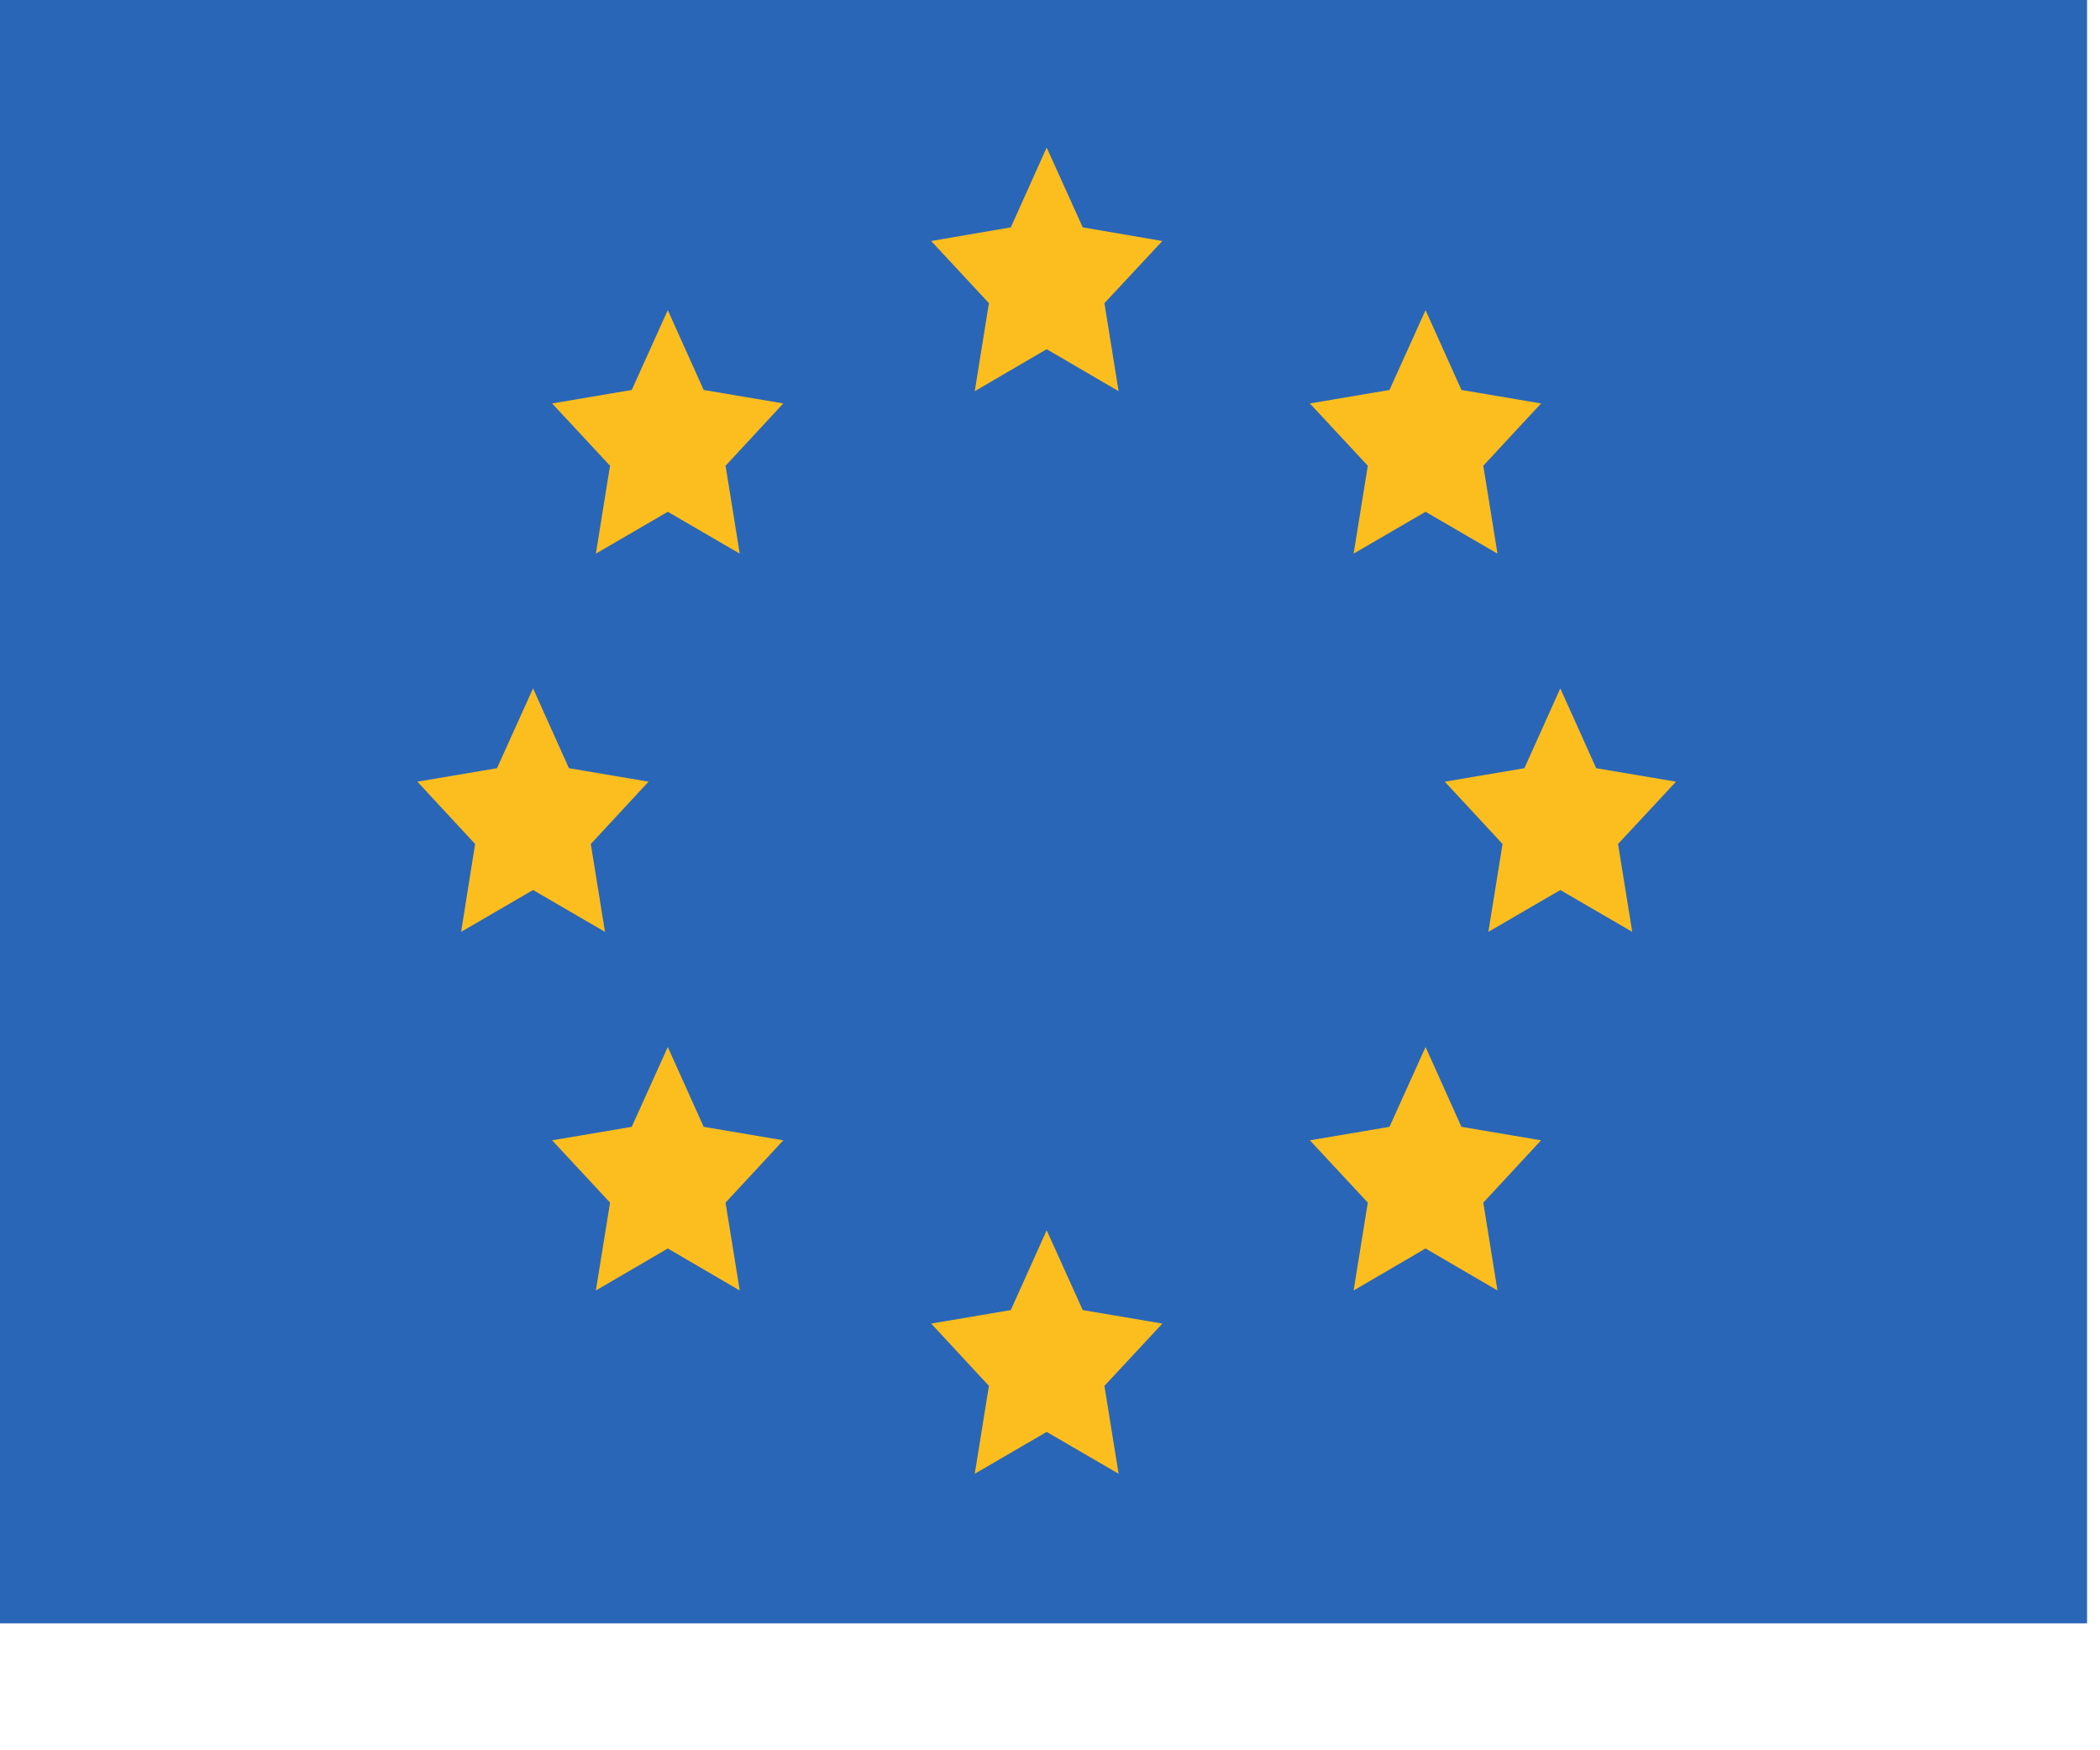
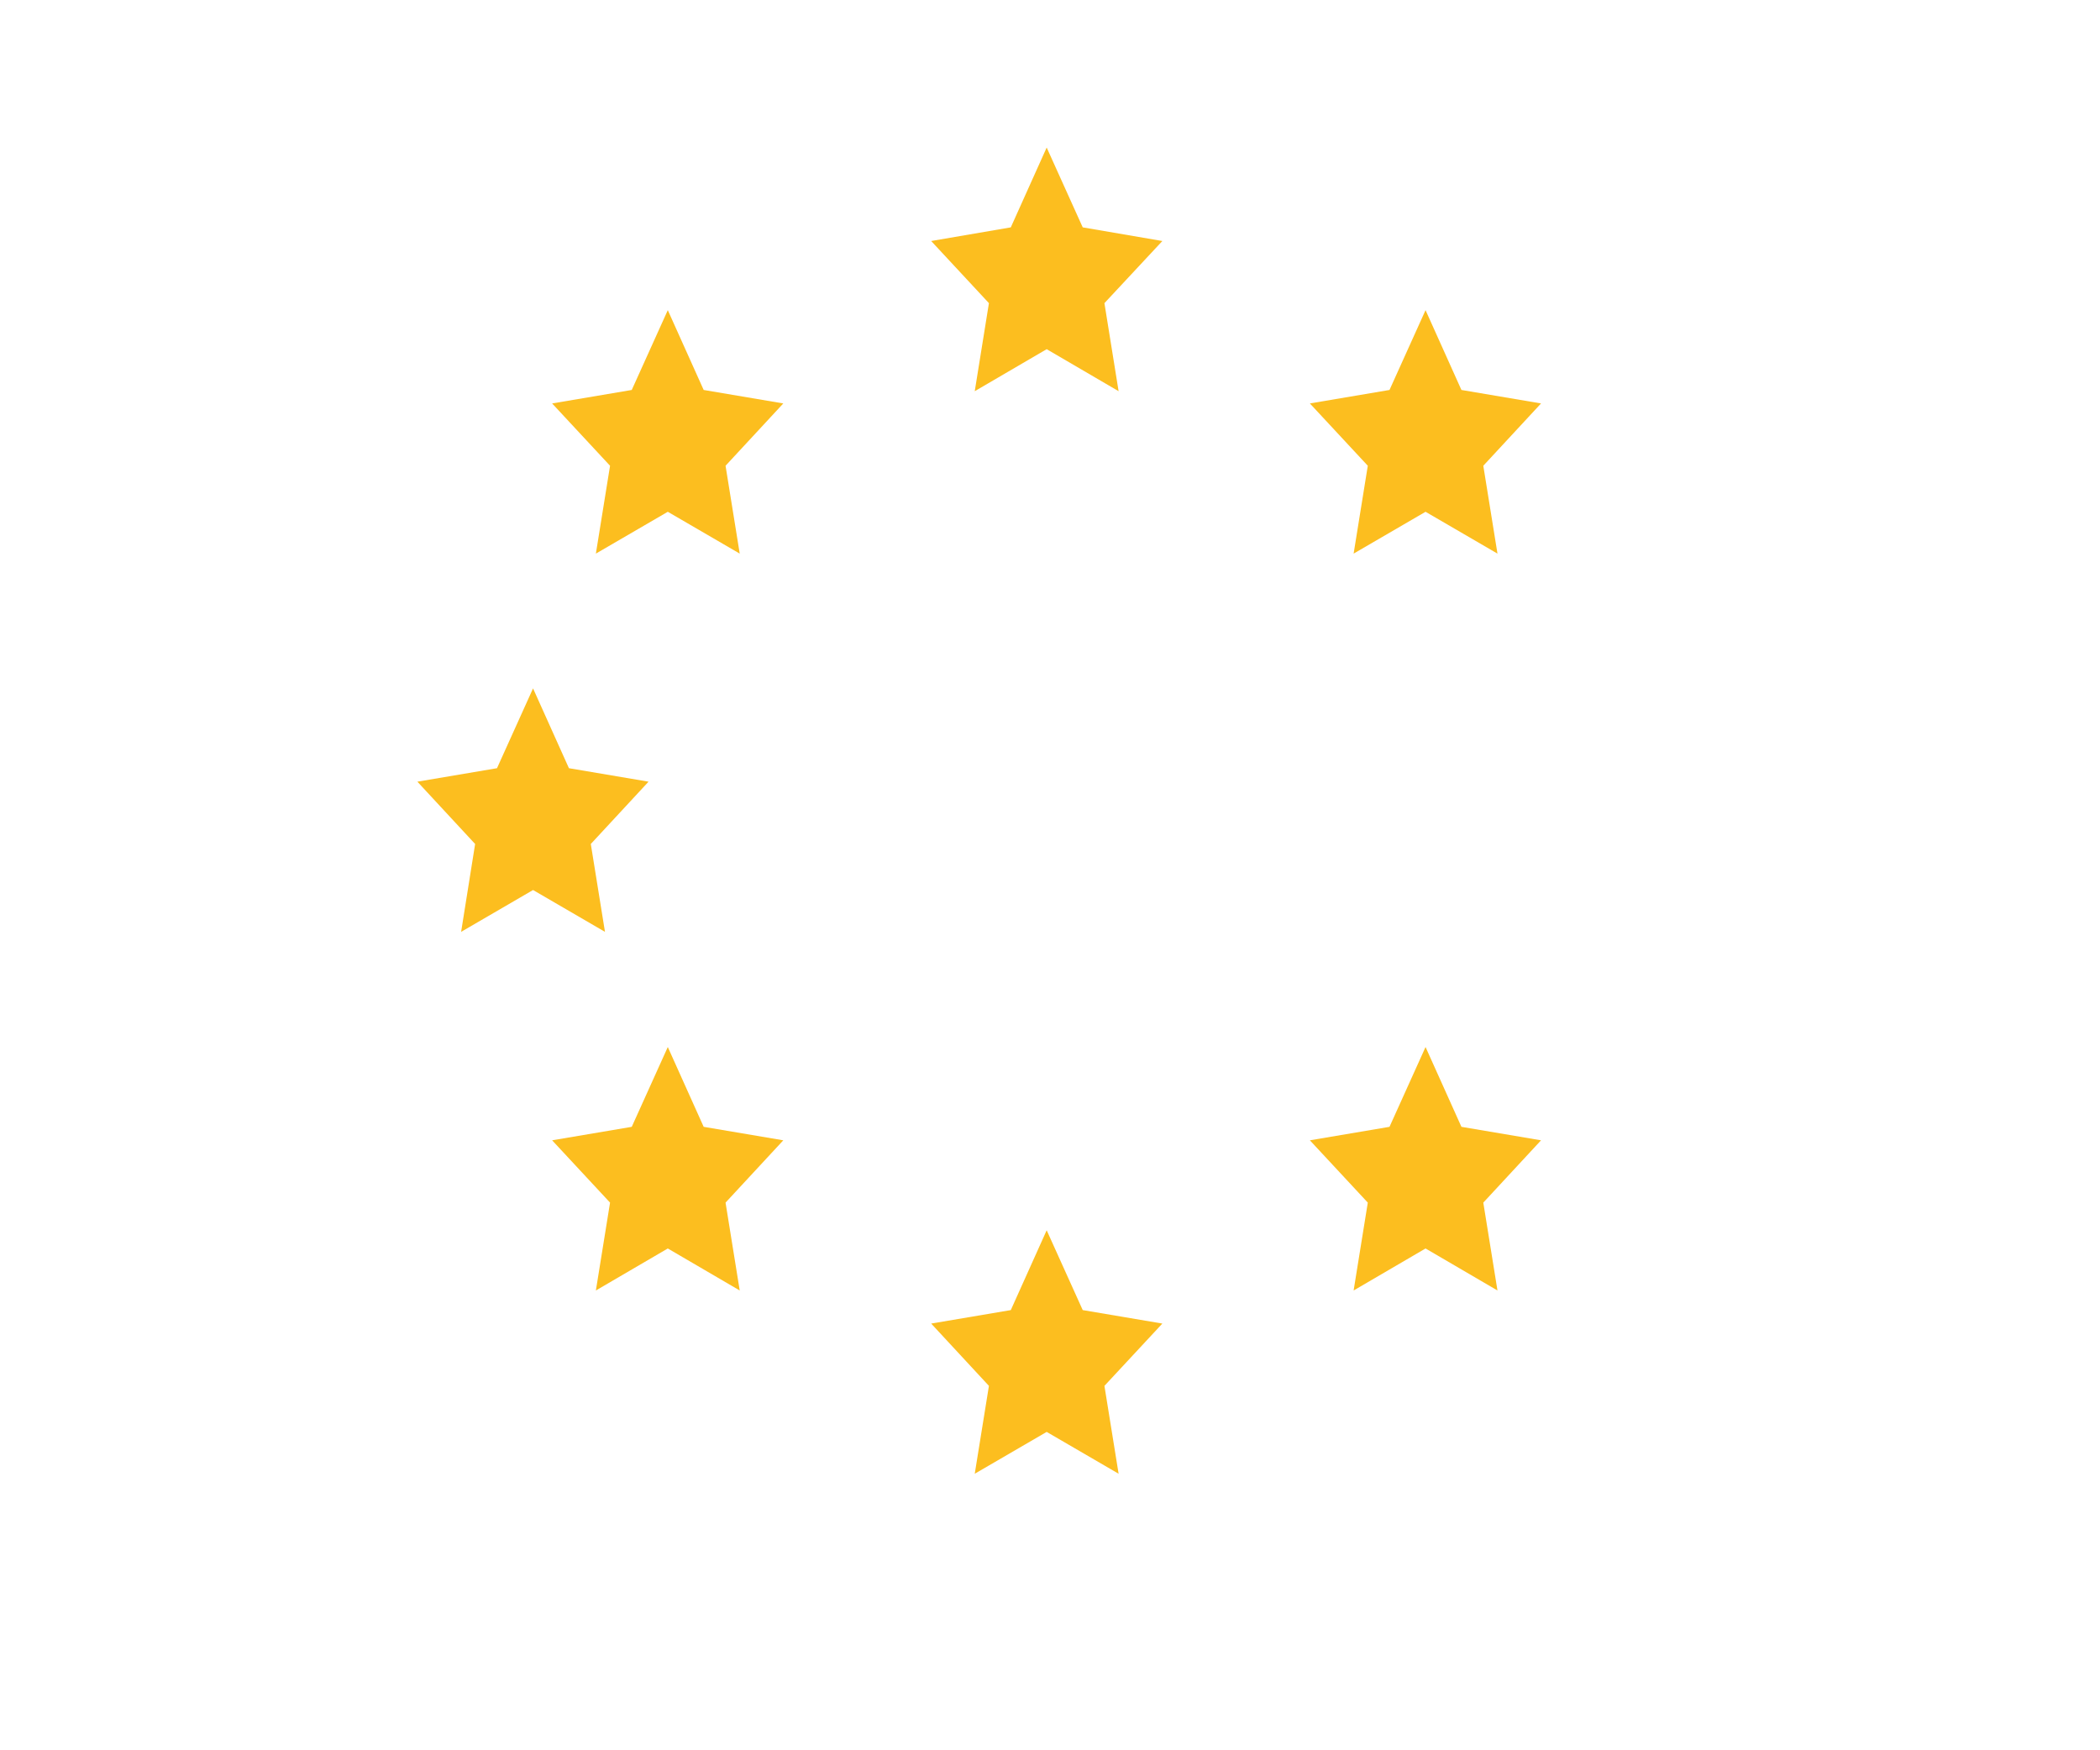
<svg xmlns="http://www.w3.org/2000/svg" fill="none" height="100%" overflow="visible" preserveAspectRatio="none" style="display: block;" viewBox="0 0 12 10" width="100%">
  <g id="Europe">
    <g id="Row_5">
      <g id="Group">
-         <path d="M11.926 0H0V9.275H11.926V0Z" fill="#2A66B7" id="Vector" />
        <path d="M5.981 0.843L6.187 1.299L6.642 1.377L6.311 1.732L6.392 2.235L5.981 1.995L5.57 2.235L5.651 1.732L5.321 1.377L5.776 1.299L5.981 0.843Z" fill="#FCBE1F" id="Vector_2" />
        <path d="M5.981 7.029L6.187 7.485L6.642 7.562L6.311 7.918L6.392 8.42L5.981 8.181L5.57 8.42L5.651 7.918L5.321 7.562L5.776 7.485L5.981 7.029Z" fill="#FCBE1F" id="Vector_3" />
-         <path d="M8.916 3.933L9.121 4.389L9.577 4.466L9.246 4.822L9.327 5.324L8.916 5.085L8.505 5.324L8.586 4.822L8.256 4.466L8.711 4.389L8.916 3.933Z" fill="#FCBE1F" id="Vector_4" />
        <path d="M3.046 3.933L3.251 4.389L3.706 4.466L3.376 4.822L3.457 5.324L3.046 5.085L2.635 5.324L2.715 4.822L2.385 4.466L2.84 4.389L3.046 3.933Z" fill="#FCBE1F" id="Vector_5" />
        <path d="M3.816 1.772L4.021 2.228L4.476 2.305L4.146 2.661L4.227 3.163L3.816 2.924L3.405 3.163L3.486 2.661L3.155 2.305L3.61 2.228L3.816 1.772Z" fill="#FCBE1F" id="Vector_6" />
        <path d="M8.146 1.772L8.351 2.228L8.806 2.305L8.476 2.661L8.557 3.163L8.146 2.924L7.735 3.163L7.816 2.661L7.485 2.305L7.94 2.228L8.146 1.772Z" fill="#FCBE1F" id="Vector_7" />
        <path d="M3.816 5.982L4.021 6.438L4.476 6.515L4.146 6.871L4.227 7.373L3.816 7.133L3.405 7.373L3.486 6.871L3.155 6.515L3.61 6.438L3.816 5.982Z" fill="#FCBE1F" id="Vector_8" />
        <path d="M8.146 5.982L8.351 6.438L8.806 6.515L8.476 6.871L8.557 7.373L8.146 7.133L7.735 7.373L7.816 6.871L7.485 6.515L7.94 6.438L8.146 5.982Z" fill="#FCBE1F" id="Vector_9" />
      </g>
    </g>
  </g>
</svg>